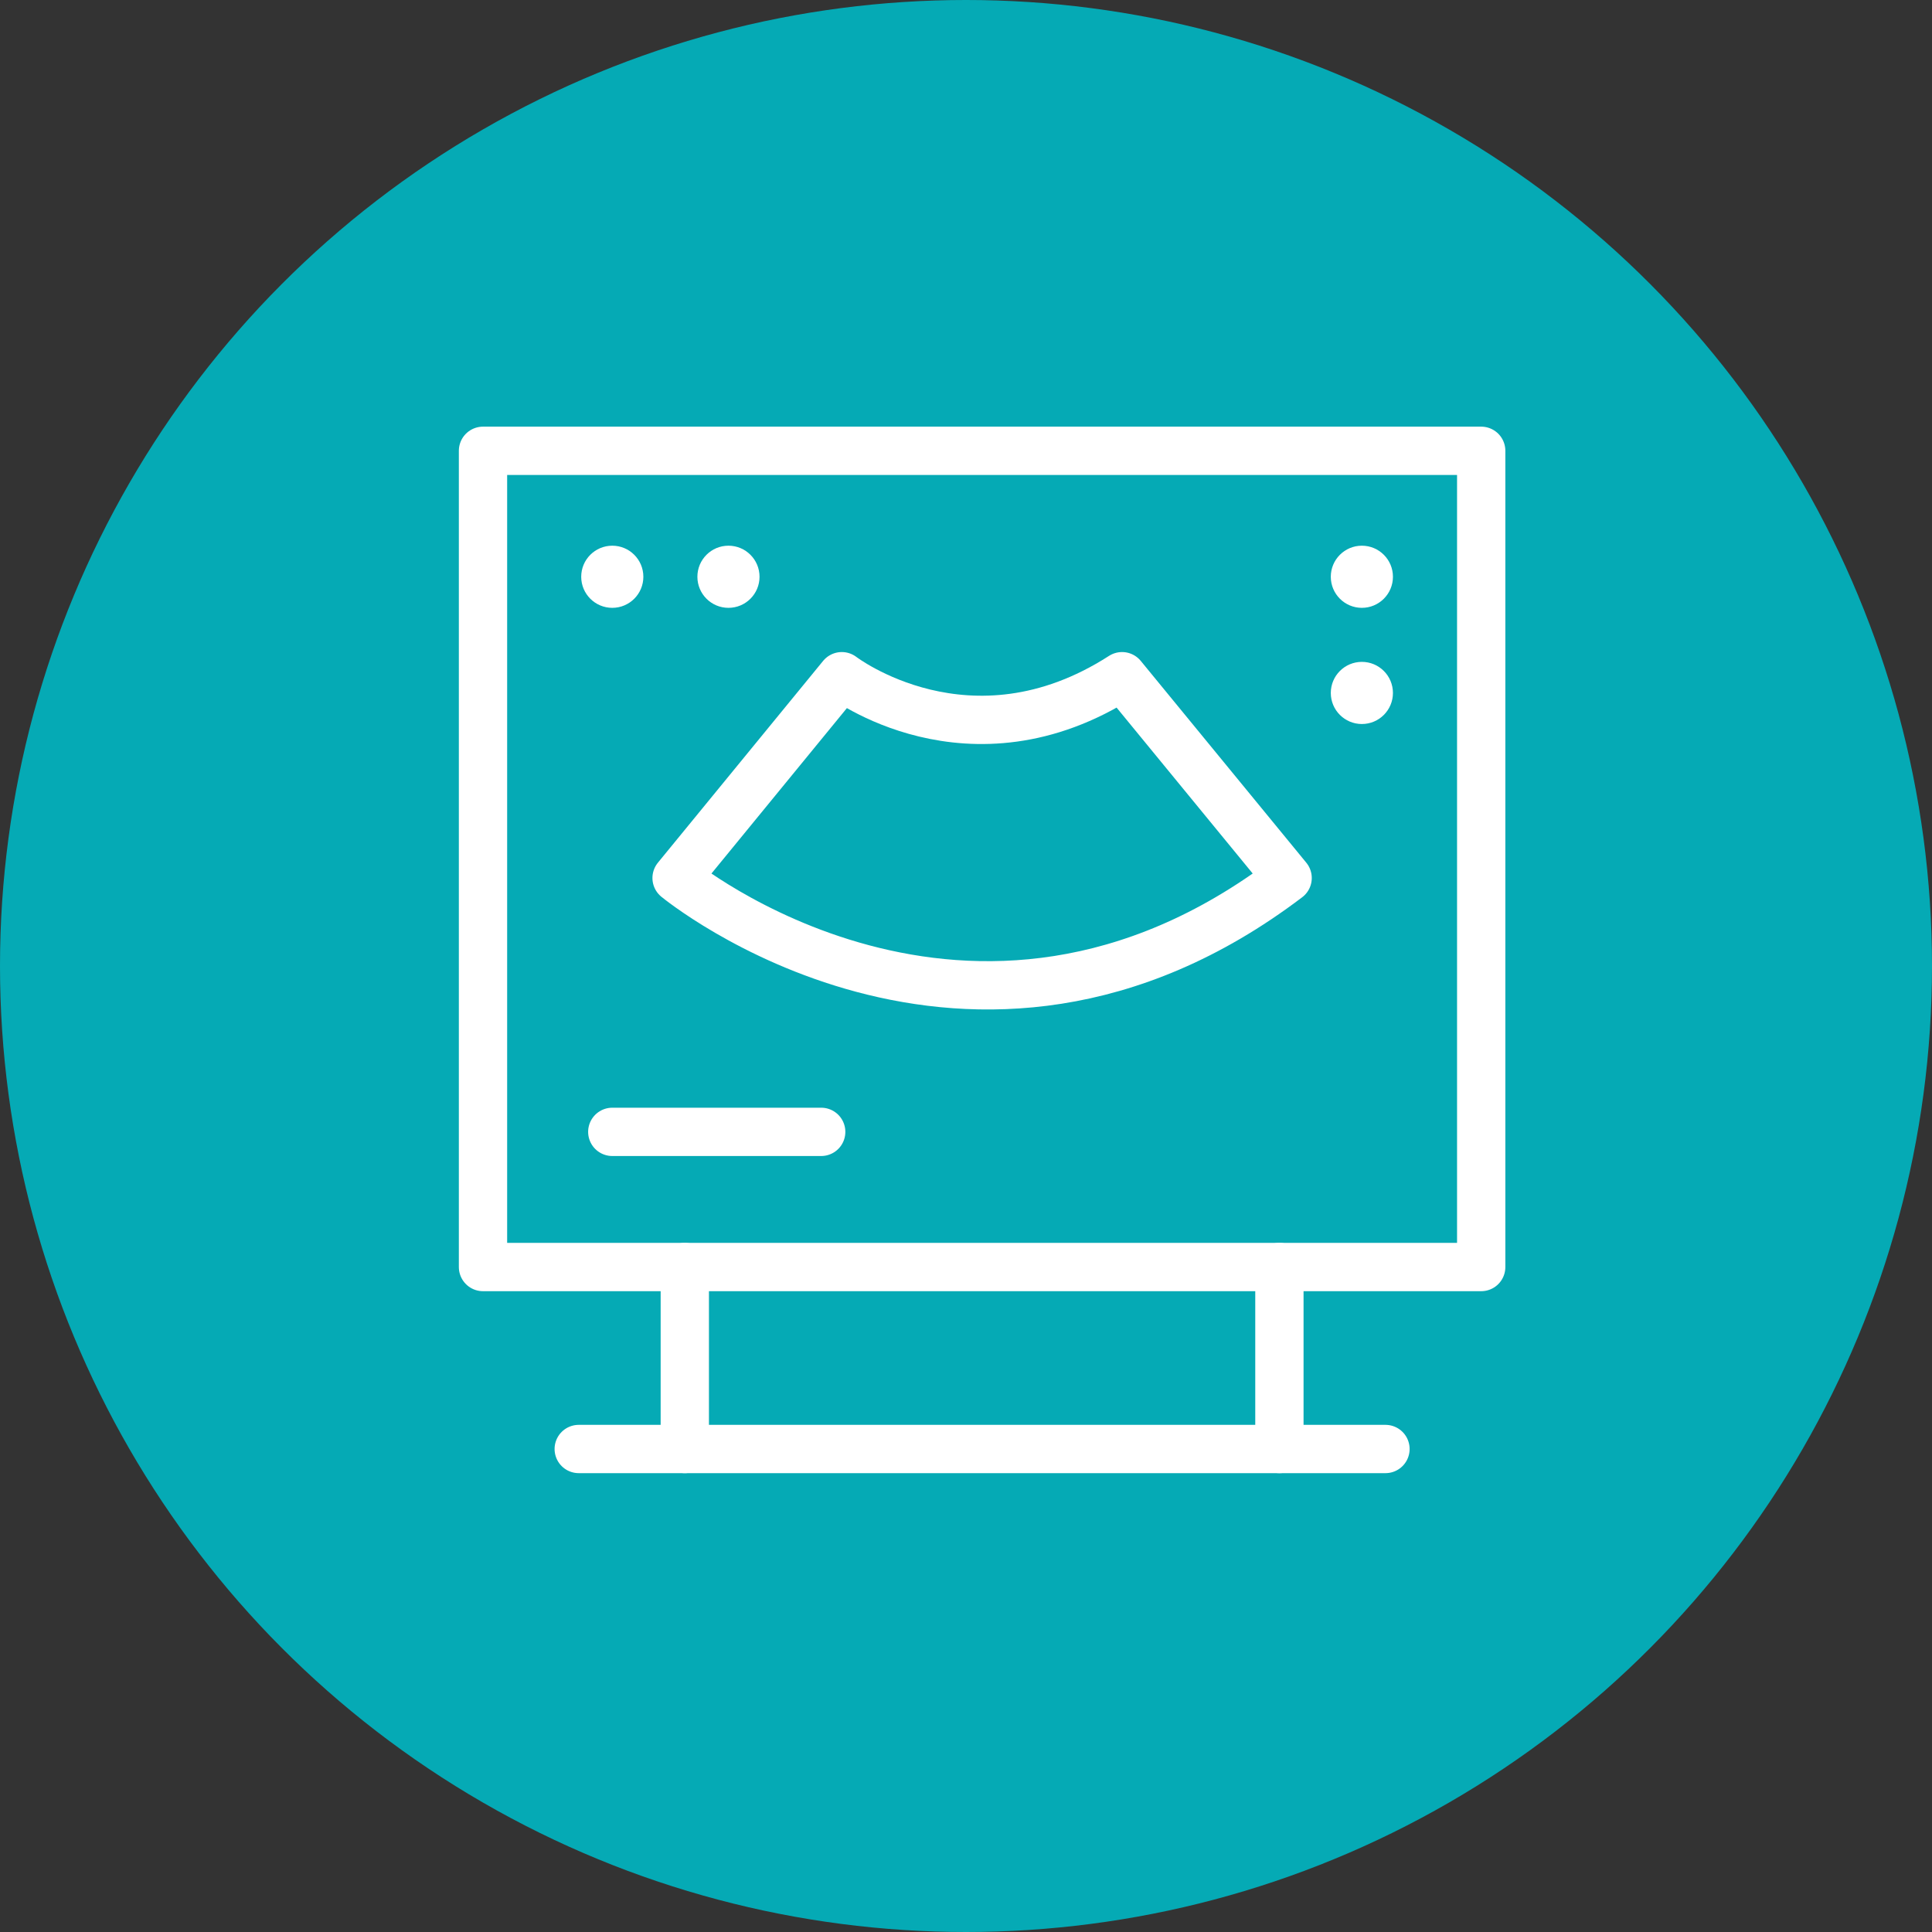
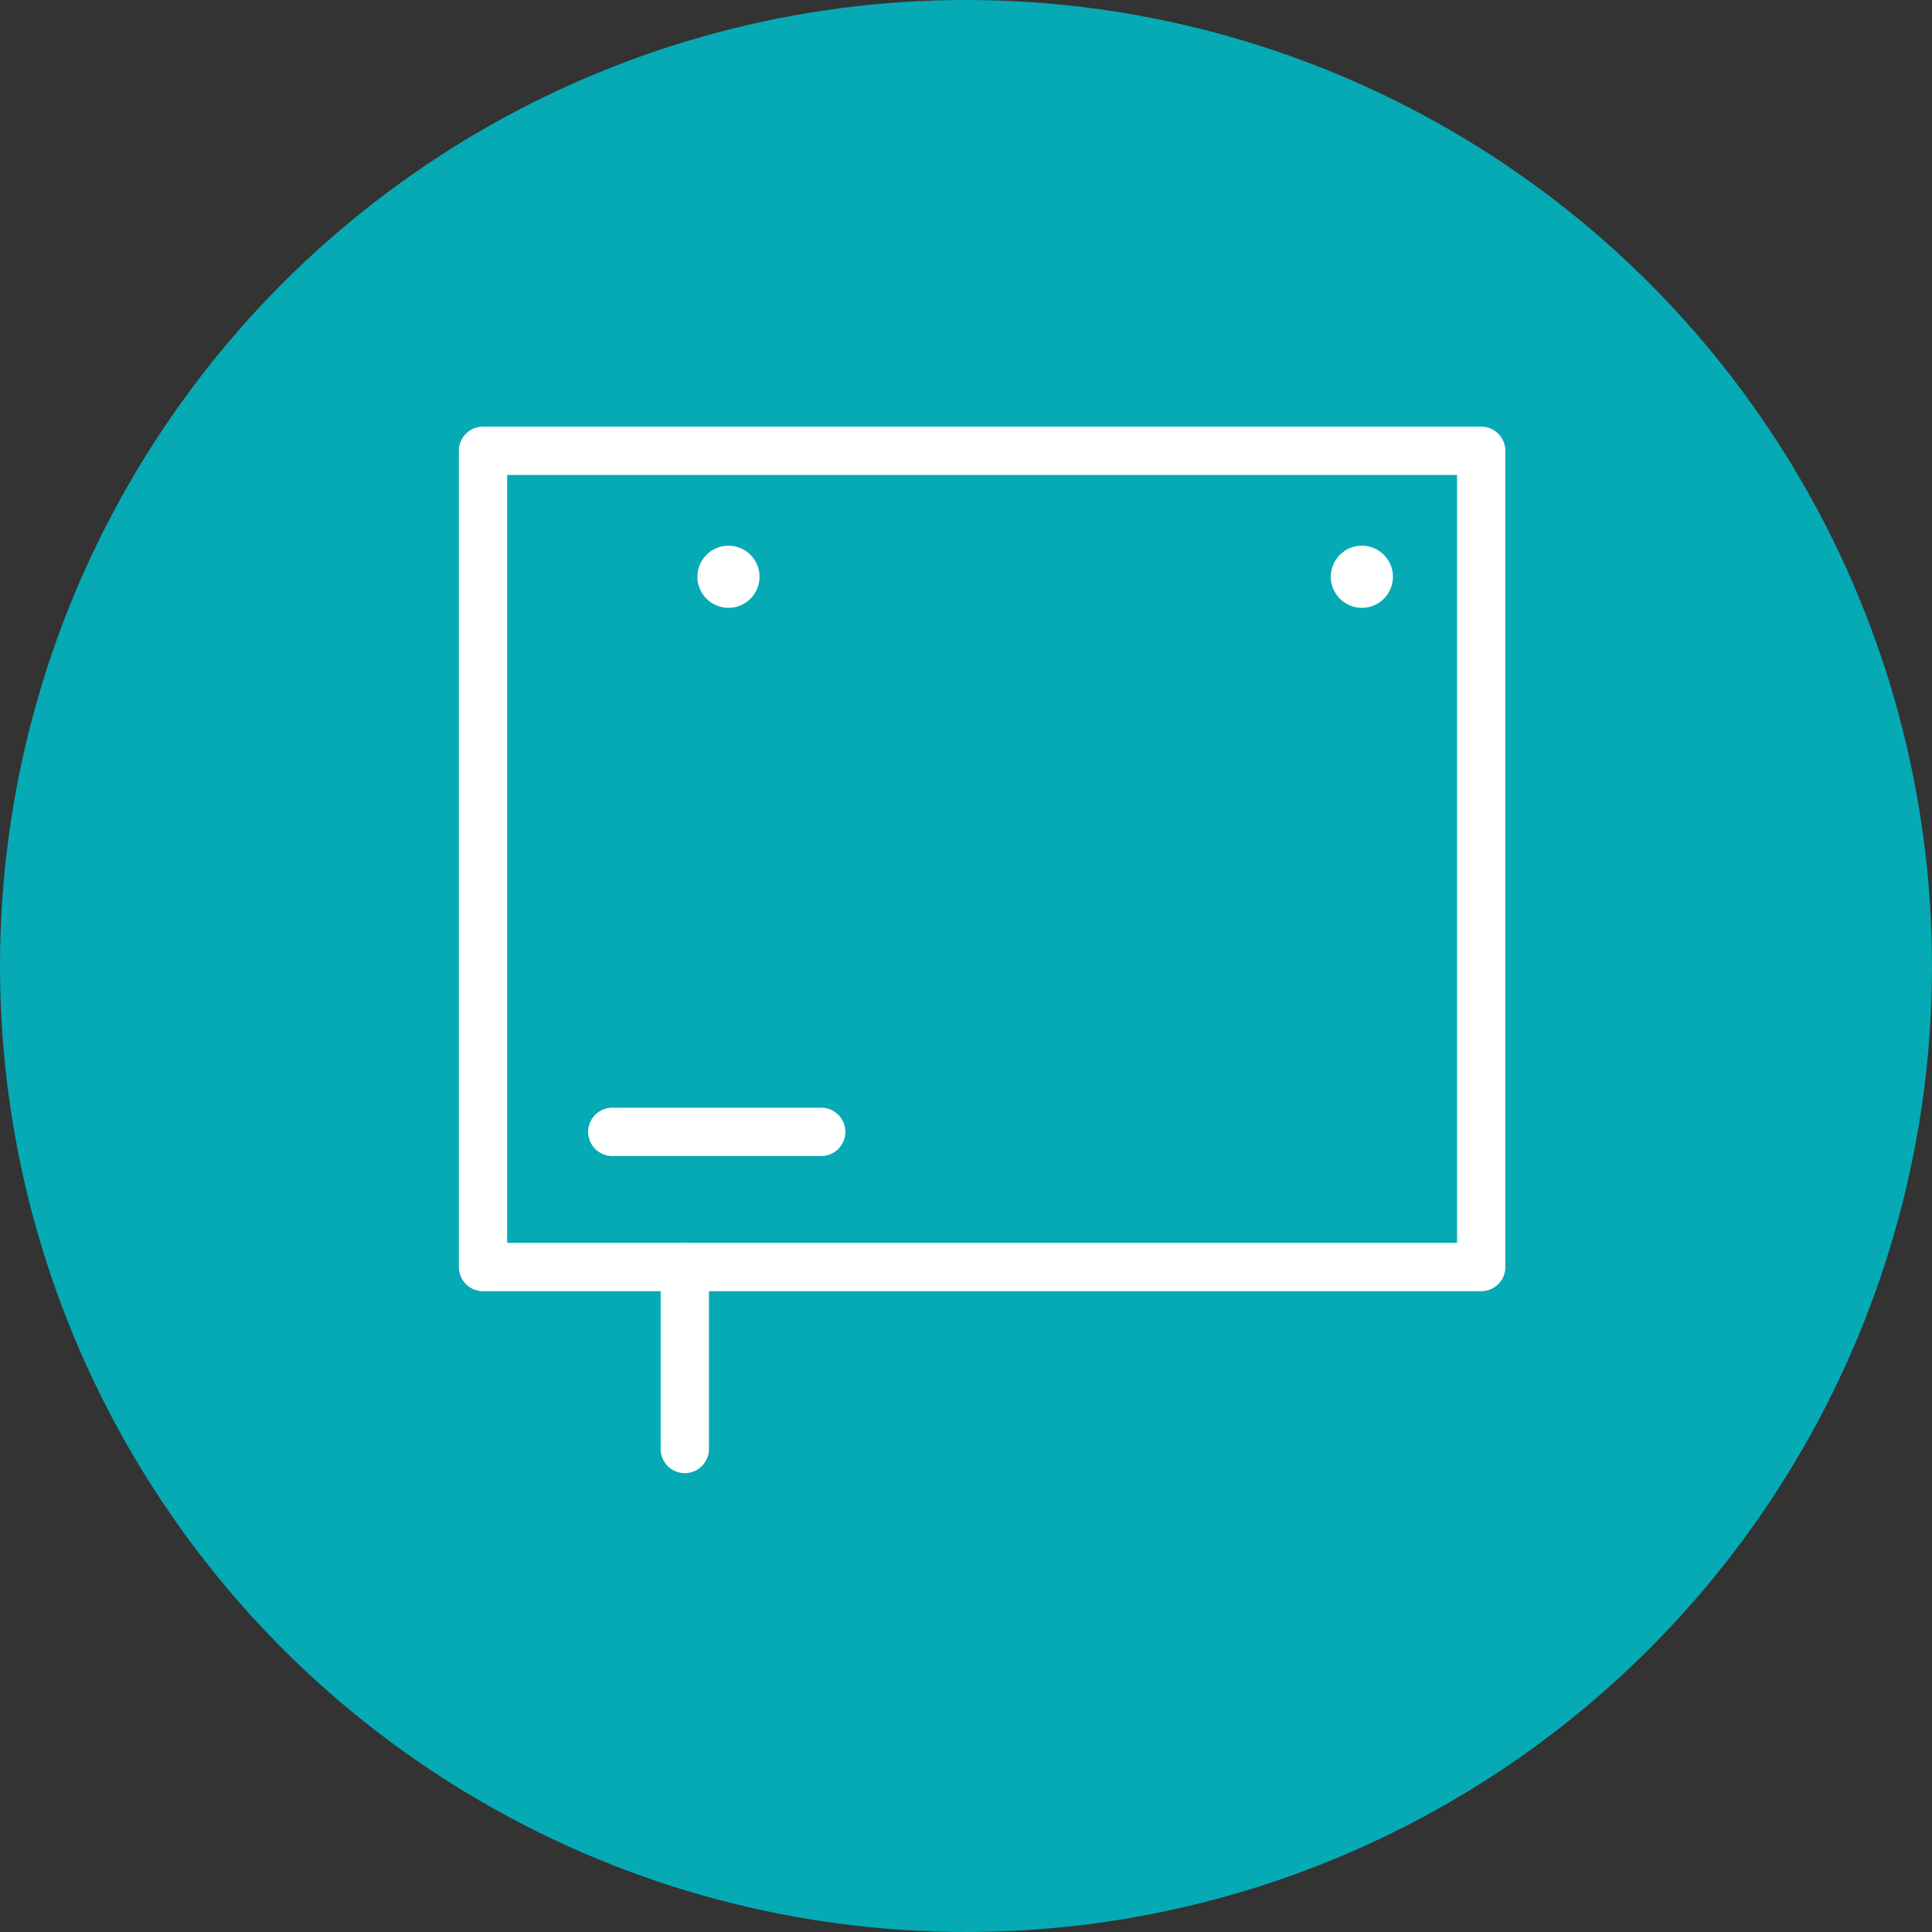
<svg xmlns="http://www.w3.org/2000/svg" width="60" height="60" viewBox="0 0 60 60" fill="none">
  <rect x="0" y="0" width="60" height="60" fill="#333333" stroke="none" />
  <circle cx="30" cy="30" r="30" fill="#05AAB5" />
  <path d="M46 14H15V39.349H46V14Z" stroke="white" stroke-width="1.5" stroke-miterlimit="10" stroke-linecap="round" stroke-linejoin="round" />
  <path d="M25.503 35.151H19.015" stroke="white" stroke-width="1.5" stroke-miterlimit="10" stroke-linecap="round" stroke-linejoin="round" />
-   <path d="M39.988 27.267L34.847 21C30.102 24.052 26.143 21 26.143 21L21.012 27.267C21.012 27.267 30.102 34.767 39.988 27.267Z" stroke="white" stroke-width="1.5" stroke-miterlimit="10" stroke-linecap="round" stroke-linejoin="round" />
  <circle cx="22.623" cy="17.912" r="0.965" fill="white" />
-   <circle cx="19.015" cy="17.912" r="0.965" fill="white" />
-   <circle cx="42.294" cy="21.52" r="0.965" fill="white" />
  <circle cx="42.294" cy="17.912" r="0.965" fill="white" />
-   <path d="M17.973 45H43.027" stroke="white" stroke-width="1.5" stroke-miterlimit="10" stroke-linecap="round" stroke-linejoin="round" />
  <path d="M21.267 45V39.349" stroke="white" stroke-width="1.5" stroke-miterlimit="10" stroke-linecap="round" stroke-linejoin="round" />
-   <path d="M39.733 39.349V45" stroke="white" stroke-width="1.5" stroke-miterlimit="10" stroke-linecap="round" stroke-linejoin="round" />
</svg>